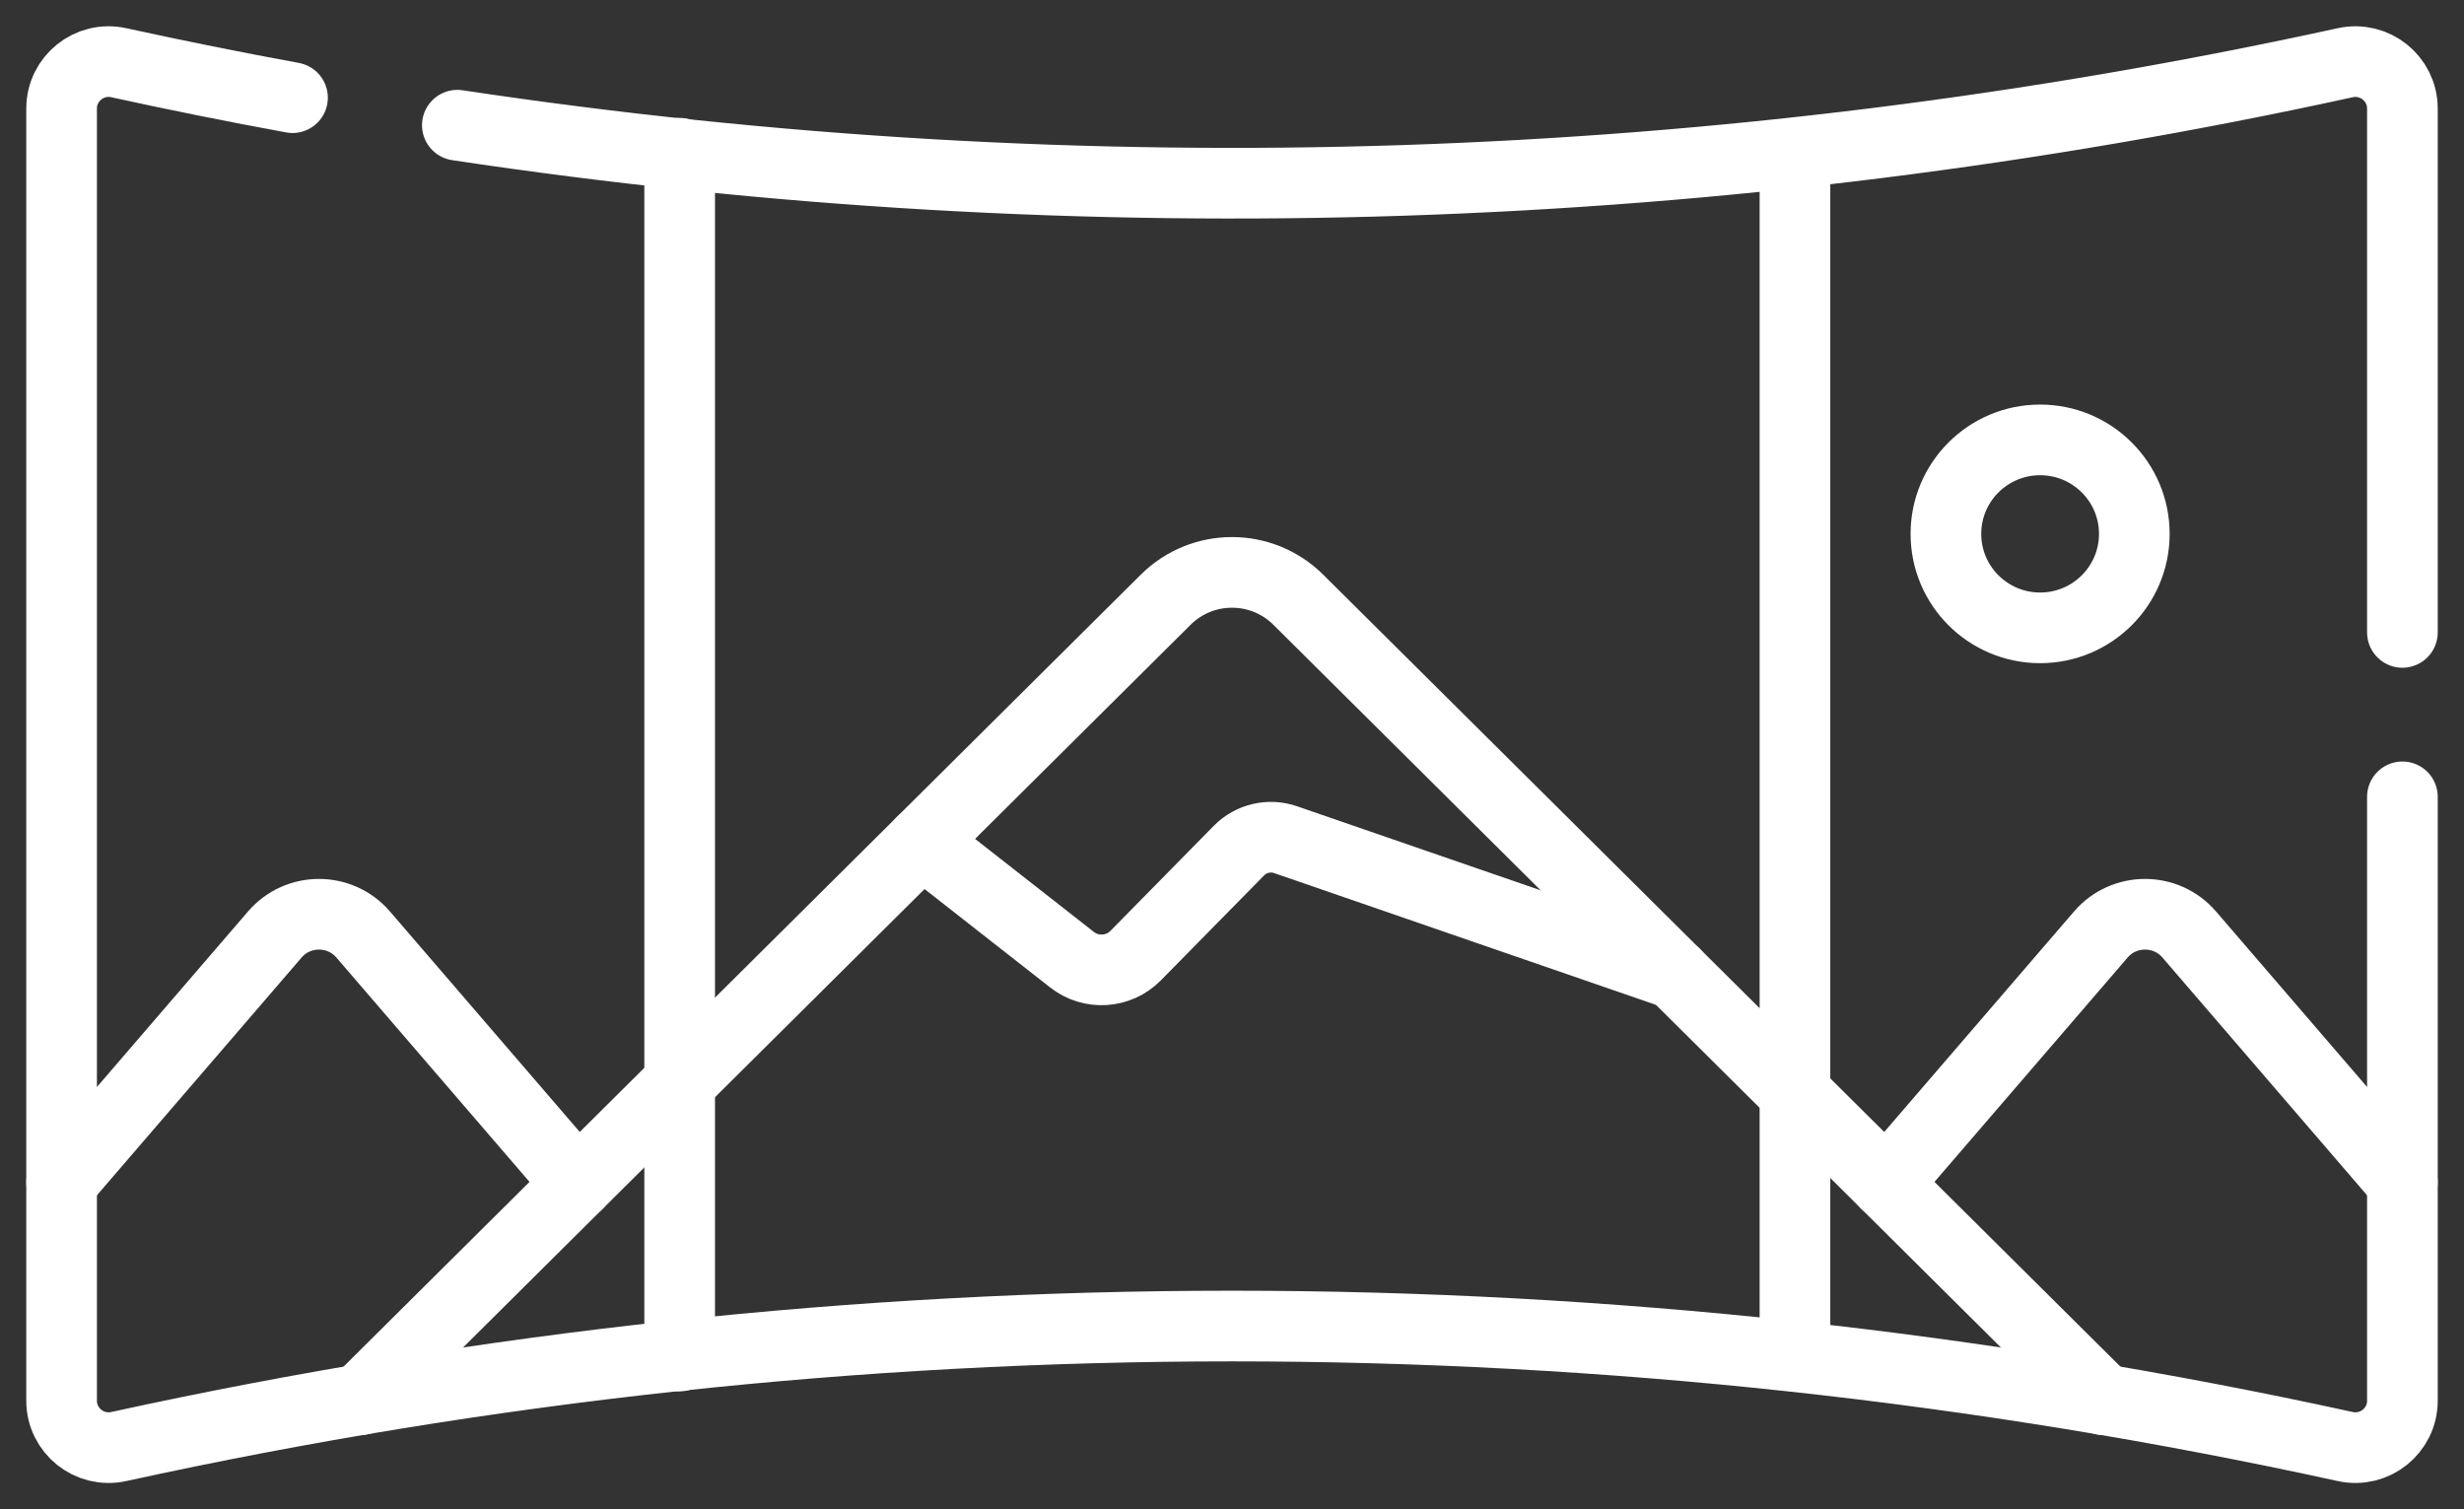
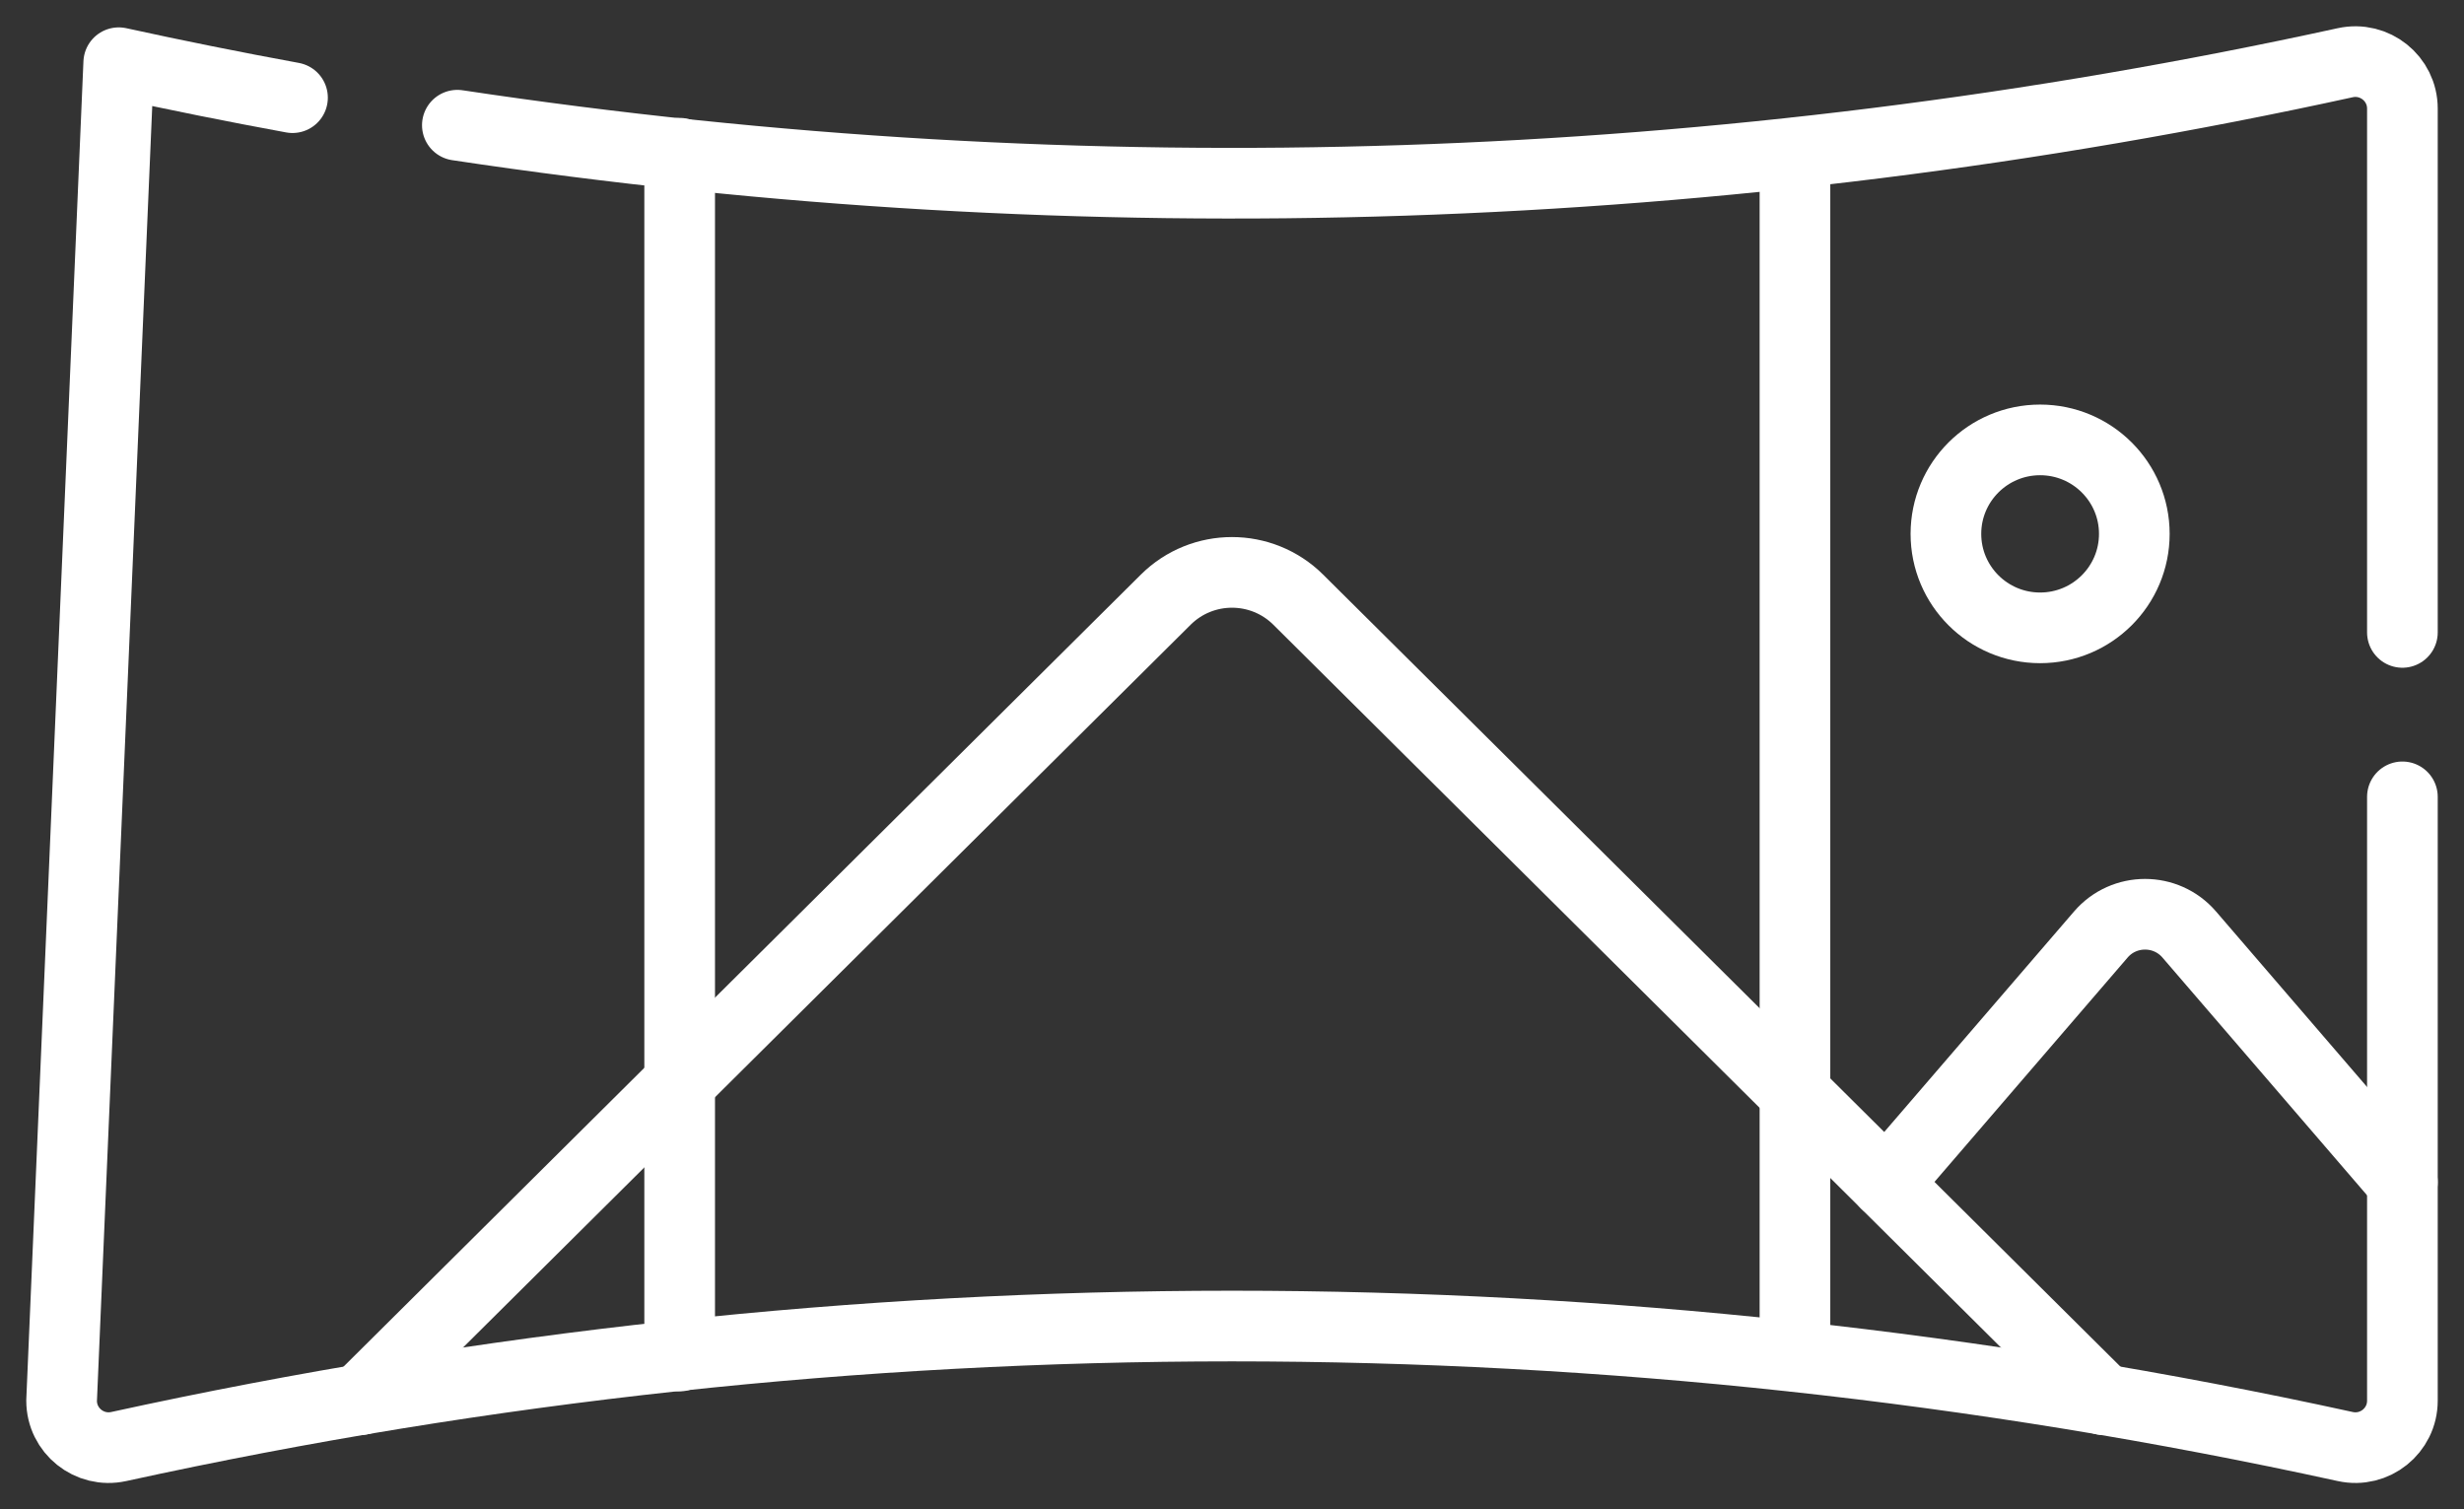
<svg xmlns="http://www.w3.org/2000/svg" width="80px" height="49px" viewBox="0 0 80 49" version="1.1">
  <rect x="0" y="0" width="80" height="49" fill="#333333" stroke="none" />
  <title>panoramic</title>
  <g id="Page-1" stroke="none" stroke-width="1" fill="none" fill-rule="evenodd" stroke-linecap="round" stroke-linejoin="round">
    <g id="V2" transform="translate(-1337, -746)" stroke="#FFFFFF" stroke-width="2.294">
      <g id="panoramic" transform="translate(1339, 748)">
        <g id="g2575" transform="translate(38, 22.5) scale(-1, 1) rotate(-180) translate(-38, -22.5)">
          <g id="g2581" transform="translate(59.242, 8.567)">
            <path d="M0,0 L6.968,8.094 C7.722,8.969 9.082,8.969 9.836,8.094 L16.758,0.052" id="path2583" />
          </g>
          <g id="g2585" transform="translate(0, 8.567)">
-             <path d="M0,0.052 L6.923,8.094 C7.676,8.969 9.036,8.969 9.79,8.094 L16.758,0" id="path2587" />
-           </g>
+             </g>
          <g id="g2589" transform="translate(9.7, 1.556)">
            <path d="M56.599,0 L30.451,25.974 C29.261,27.156 27.338,27.156 26.148,25.974 L0,0" id="path2591" />
          </g>
          <g id="g2593" transform="translate(12.849, 26.468)">
            <path d="M63.151,0 L63.151,17.007 C63.151,17.98 62.249,18.704 61.296,18.496 C41.112,14.078 20.358,13.402 0,16.467" id="path2595" />
          </g>
          <g id="g2597">
-             <path d="M7.497,43.829 C5.612,44.175 3.731,44.553 1.855,44.964 C0.902,45.173 0,44.449 0,43.475 L0,1.525 C0,0.551 0.902,-0.173 1.855,0.036 C25.686,5.252 50.313,5.252 74.145,0.036 C75.098,-0.173 76,0.551 76,1.525 L76,21.129" id="path2599" />
+             <path d="M7.497,43.829 C5.612,44.175 3.731,44.553 1.855,44.964 L0,1.525 C0,0.551 0.902,-0.173 1.855,0.036 C25.686,5.252 50.313,5.252 74.145,0.036 C75.098,-0.173 76,0.551 76,1.525 L76,21.129" id="path2599" />
          </g>
          <g id="g2601" transform="translate(56.029, 2.975)">
            <line x1="0.249" y1="0" x2="0.249" y2="39.05" id="path2603" />
          </g>
          <g id="g2605" transform="translate(19.818, 2.975)">
            <line x1="0.249" y1="0" x2="0.249" y2="39.05" id="path2607" />
          </g>
          <g id="g2609" transform="translate(61.179, 26.616)">
            <path d="M3.058,6.102 C1.369,6.102 0,4.736 0,3.051 C0,1.366 1.369,0 3.058,0 C4.747,0 6.117,1.366 6.117,3.051 C6.117,4.736 4.747,6.102 3.058,6.102 Z" id="path2611" />
          </g>
          <g id="g2613" transform="translate(27.928, 15.374)">
-             <path d="M0,4.289 L4.878,0.468 C5.5,-0.019 6.39,0.038 6.944,0.601 L10.296,4.008 C10.691,4.41 11.282,4.548 11.814,4.364 L24.461,0" id="path2615" />
-           </g>
+             </g>
        </g>
      </g>
    </g>
  </g>
</svg>